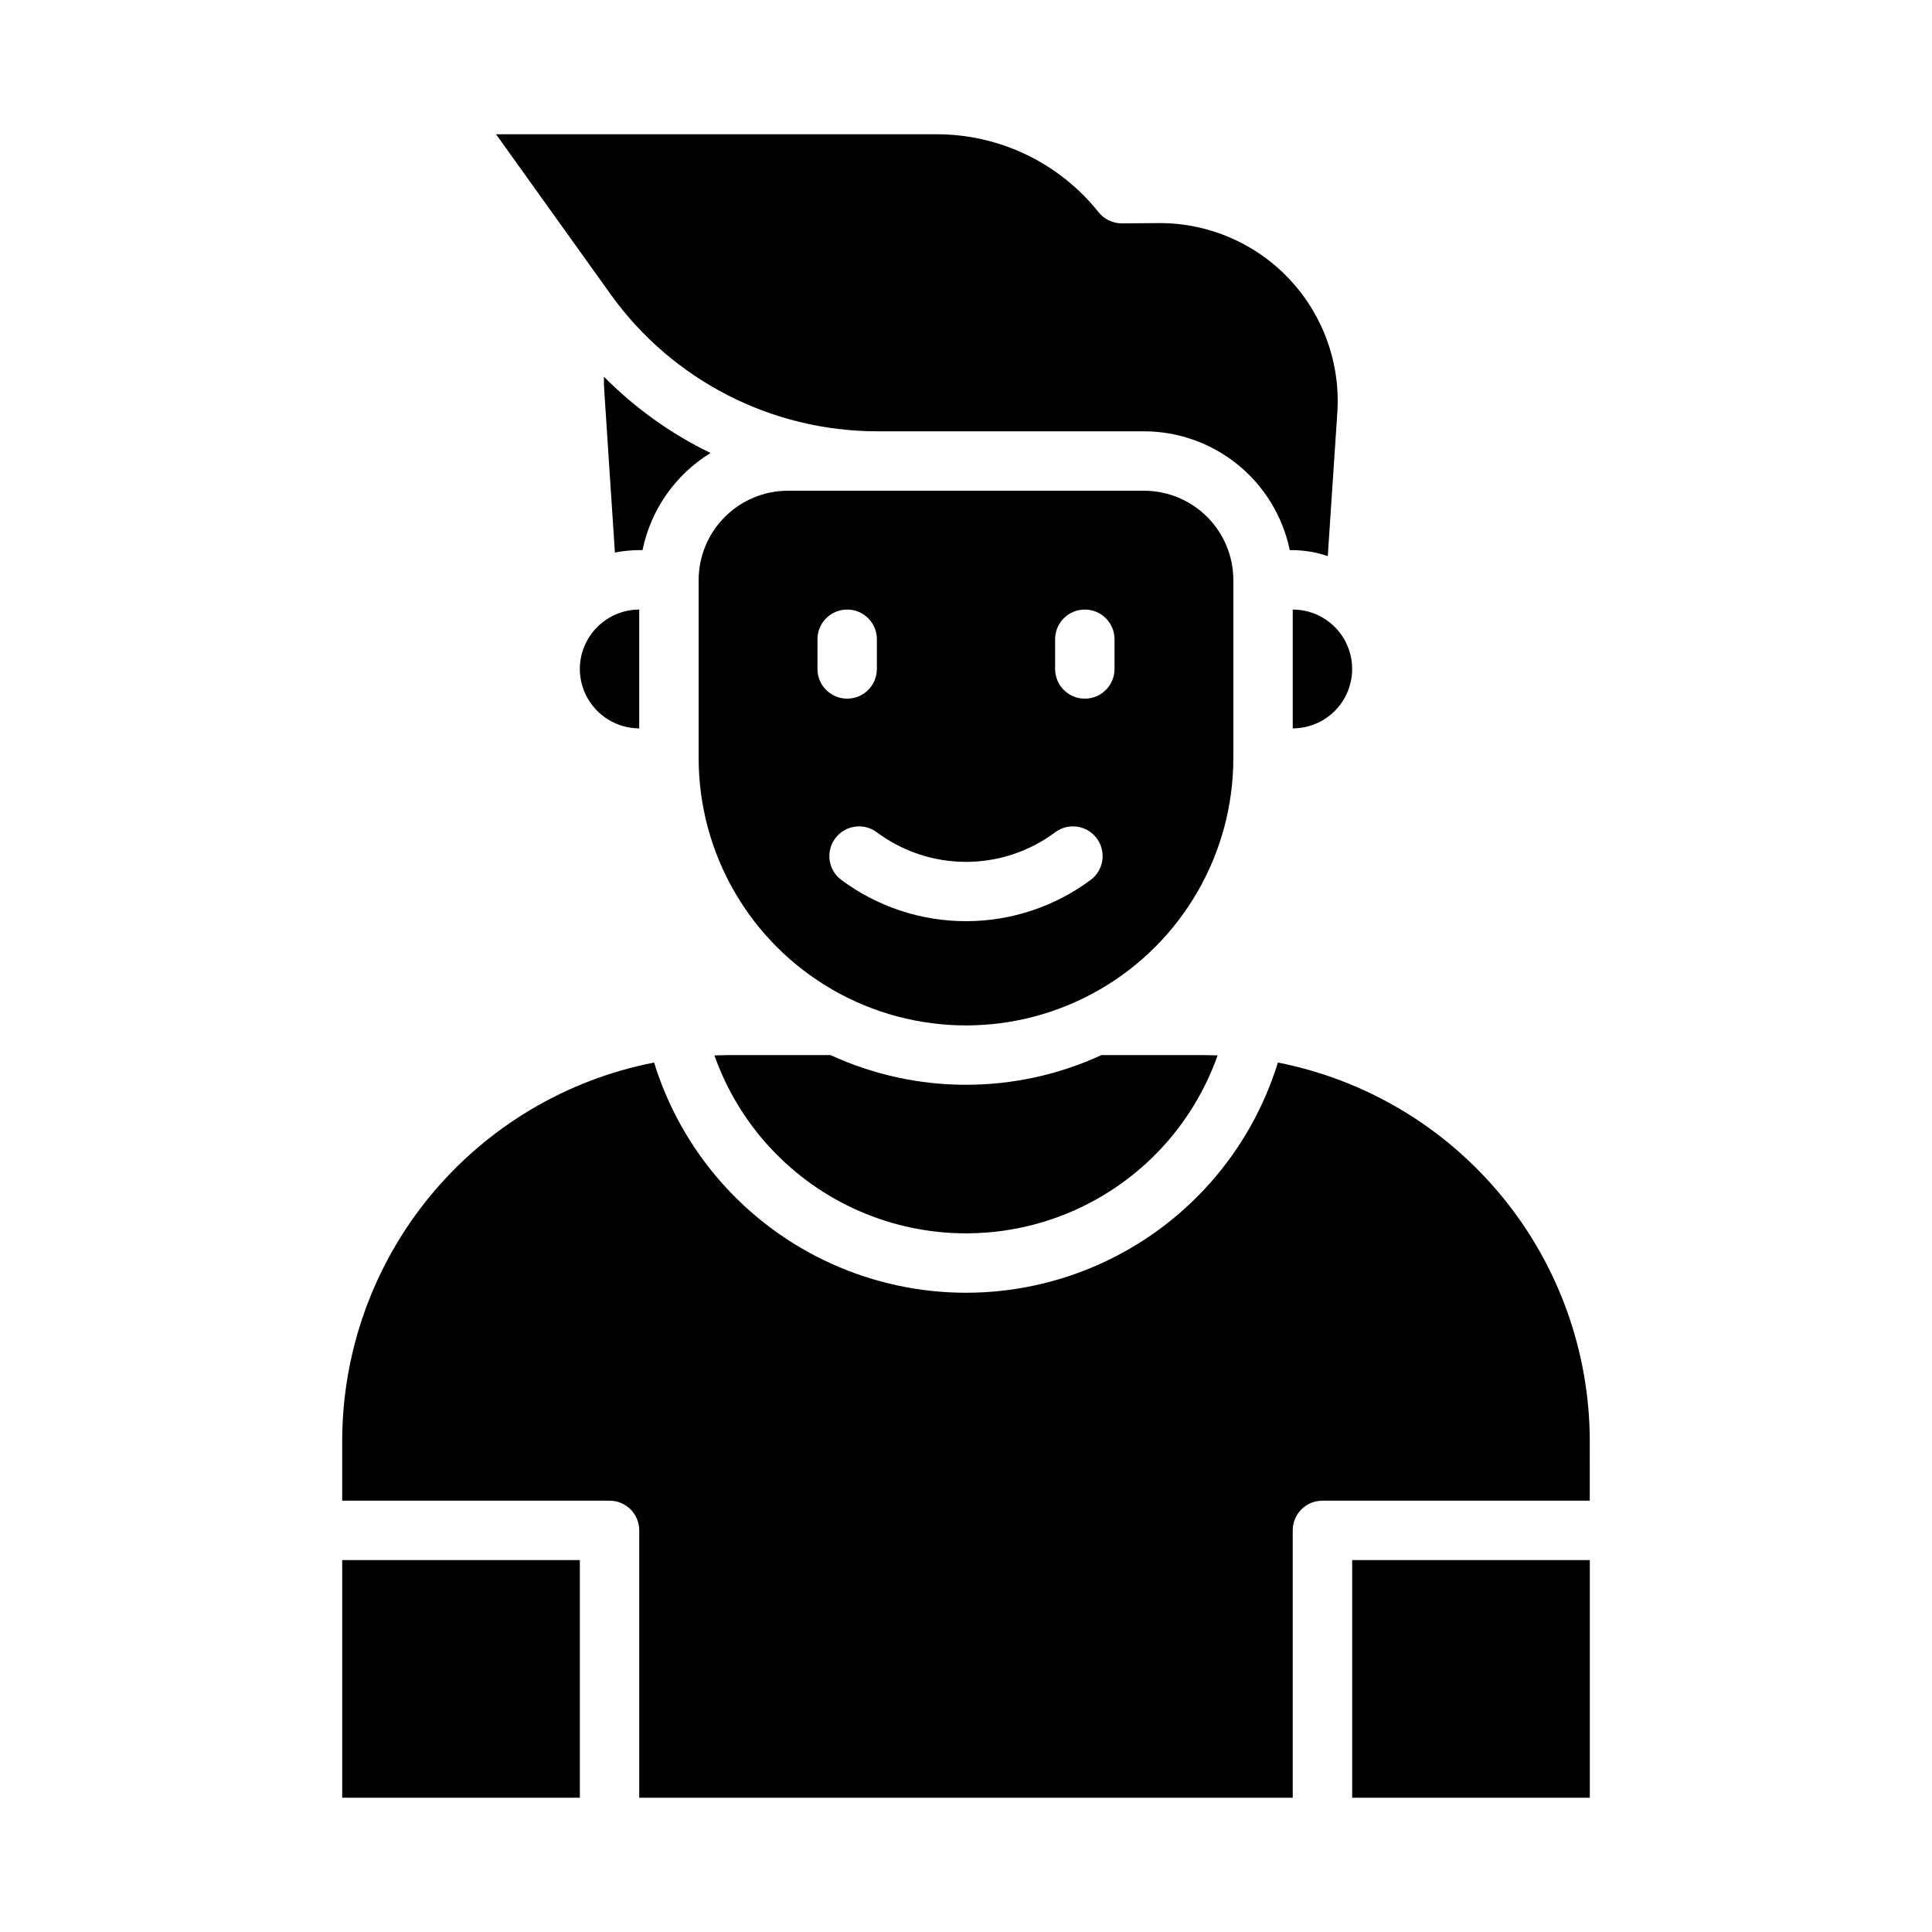
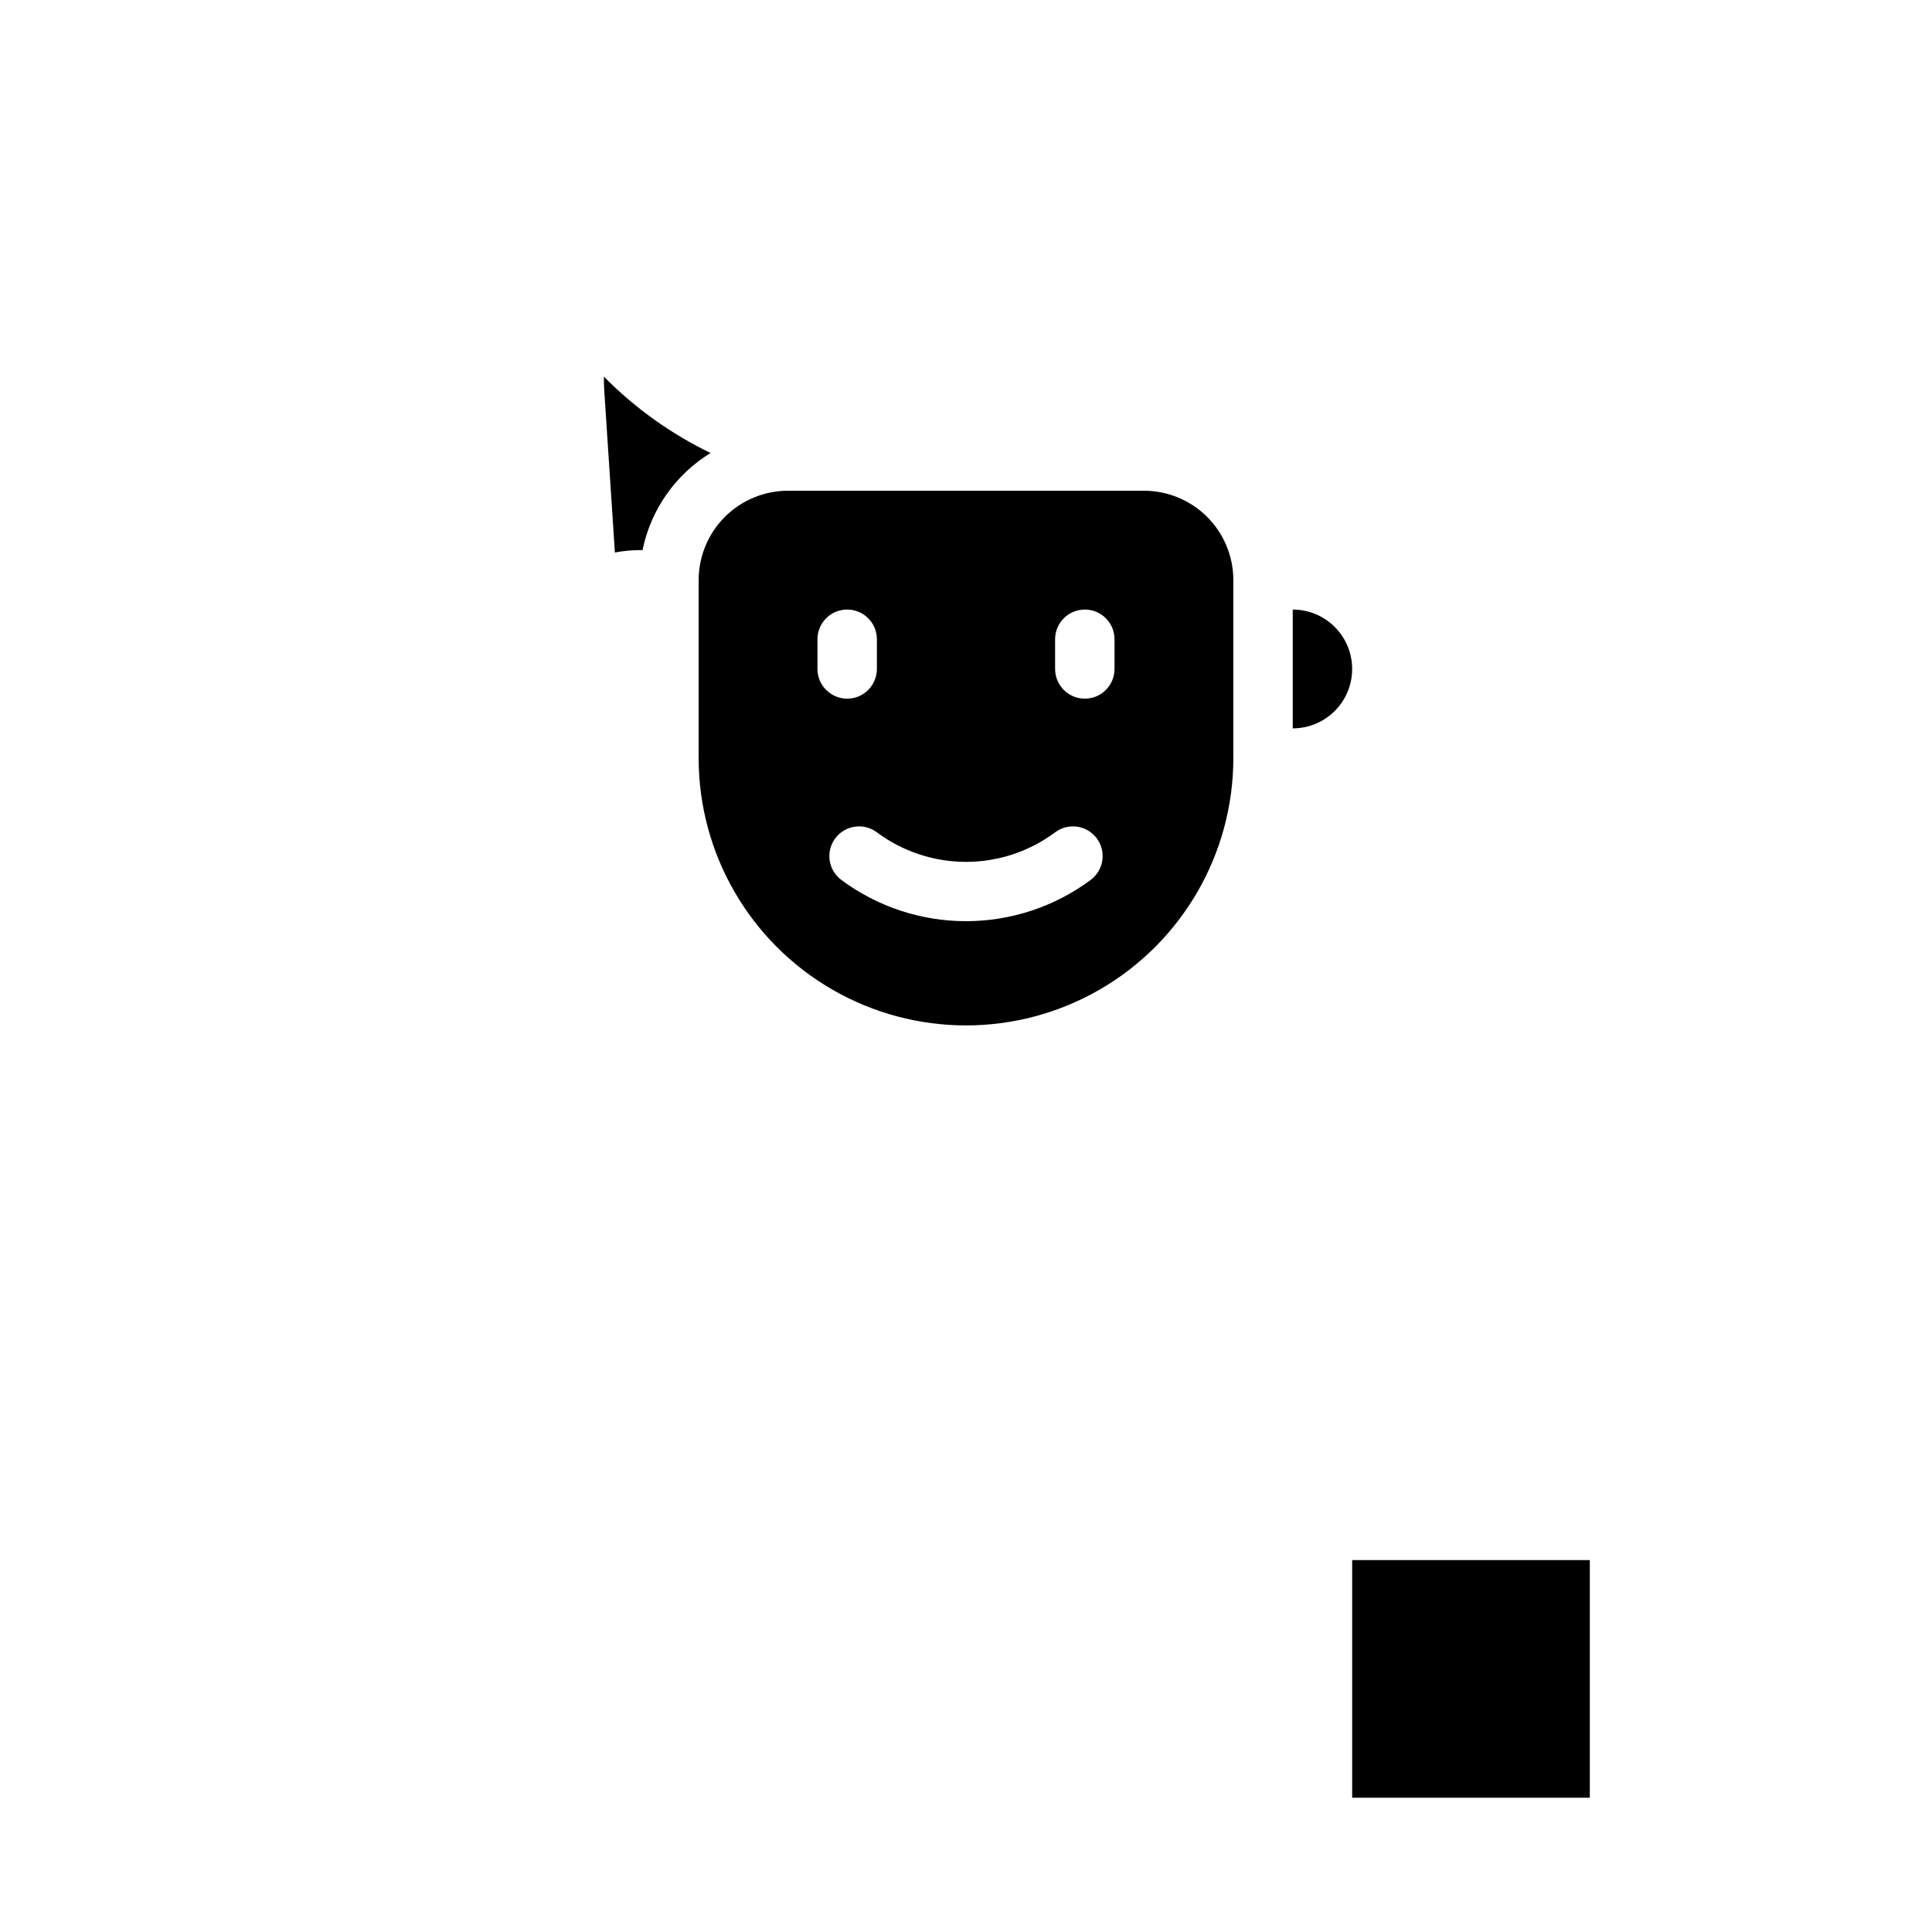
<svg xmlns="http://www.w3.org/2000/svg" fill="#000000" width="800px" height="800px" version="1.1" viewBox="144 144 512 512">
  <g>
-     <path d="m565.31 525.95c-0.027-23.711-8.281-46.68-23.355-64.984-15.074-18.305-36.035-30.809-59.301-35.383-7.316 23.715-24.461 43.145-47.082 53.352-22.617 10.207-48.531 10.207-71.152 0-22.621-10.207-39.766-29.637-47.078-53.352-23.281 4.547-44.254 17.047-59.336 35.359-15.078 18.309-23.32 41.289-23.32 65.008v15.742h70.848v0.004c2.086 0 4.09 0.828 5.566 2.305 1.477 1.477 2.305 3.481 2.305 5.566v70.848h173.18v-70.848c0-4.348 3.523-7.871 7.871-7.871h70.848z" />
    <path d="m502.34 557.44h62.977v62.977h-62.977z" />
-     <path d="m234.69 557.44h62.977v62.977h-62.977z" />
-     <path d="m462.98 423.61h-27.082c-22.781 10.492-49.012 10.492-71.793 0h-27.078c-1.258 0-2.441 0.078-3.699 0.078 6.535 18.504 20.465 33.461 38.461 41.289 17.992 7.828 38.434 7.828 56.426 0 17.996-7.828 31.926-22.785 38.465-41.289-1.262 0-2.441-0.078-3.699-0.078z" />
    <path d="m486.59 305.54v31.488c5.625 0 10.824-3 13.637-7.875 2.812-4.871 2.812-10.871 0-15.742s-8.012-7.871-13.637-7.871z" />
    <path d="m304.12 247.28 2.832 43.141h0.004c2.125-0.41 4.285-0.621 6.453-0.633h0.867c2.184-10.703 8.711-20.023 18.027-25.742-10.508-5.078-20.066-11.922-28.262-20.23 0 1.184 0 2.285 0.078 3.465z" />
-     <path d="m297.66 321.28c0.012 4.172 1.672 8.172 4.625 11.121 2.949 2.949 6.945 4.613 11.117 4.625v-31.488c-4.172 0.012-8.168 1.676-11.117 4.625-2.953 2.949-4.613 6.945-4.625 11.117z" />
    <path d="m447.23 274.05h-94.465c-6.258 0.02-12.254 2.512-16.676 6.938-4.426 4.426-6.922 10.422-6.941 16.68v47.23c0 25.312 13.504 48.699 35.426 61.355s48.93 12.656 70.848 0c21.922-12.656 35.426-36.043 35.426-61.355v-47.23c-0.02-6.258-2.516-12.254-6.938-16.68-4.426-4.426-10.422-6.918-16.68-6.938zm-86.594 47.23v-7.871c0-4.348 3.527-7.871 7.875-7.871 4.348 0 7.871 3.523 7.871 7.871v7.871c0 4.348-3.523 7.871-7.871 7.871-4.348 0-7.875-3.523-7.875-7.871zm72.422 55.891h0.004c-9.559 7.113-21.152 10.953-33.062 10.953-11.914 0-23.508-3.84-33.062-10.953-3.481-2.606-4.184-7.543-1.574-11.02 2.606-3.477 7.543-4.184 11.02-1.574 6.824 5.082 15.105 7.828 23.617 7.828 8.508 0 16.789-2.746 23.613-7.828 3.481-2.609 8.414-1.902 11.023 1.574 2.606 3.477 1.902 8.414-1.574 11.02zm6.301-55.891c0 4.348-3.523 7.871-7.871 7.871-4.348 0-7.875-3.523-7.875-7.871v-7.871c0-4.348 3.527-7.871 7.875-7.871 4.348 0 7.871 3.523 7.871 7.871z" />
-     <path d="m451.32 203.12h-0.156l-9.84 0.078c-2.422 0.004-4.715-1.098-6.219-2.992-10.434-13.07-26.262-20.664-42.984-20.625h-116.66l30.543 42.668c16.324 22.602 42.492 36.008 70.375 36.051h70.848c9.066 0.023 17.852 3.168 24.875 8.902 7.023 5.731 11.859 13.707 13.699 22.586h0.785c3.16 0.039 6.293 0.57 9.289 1.574l2.519-37.863c0.895-13.039-3.668-25.867-12.59-35.418-8.926-9.551-21.414-14.969-34.484-14.961z" />
  </g>
</svg>